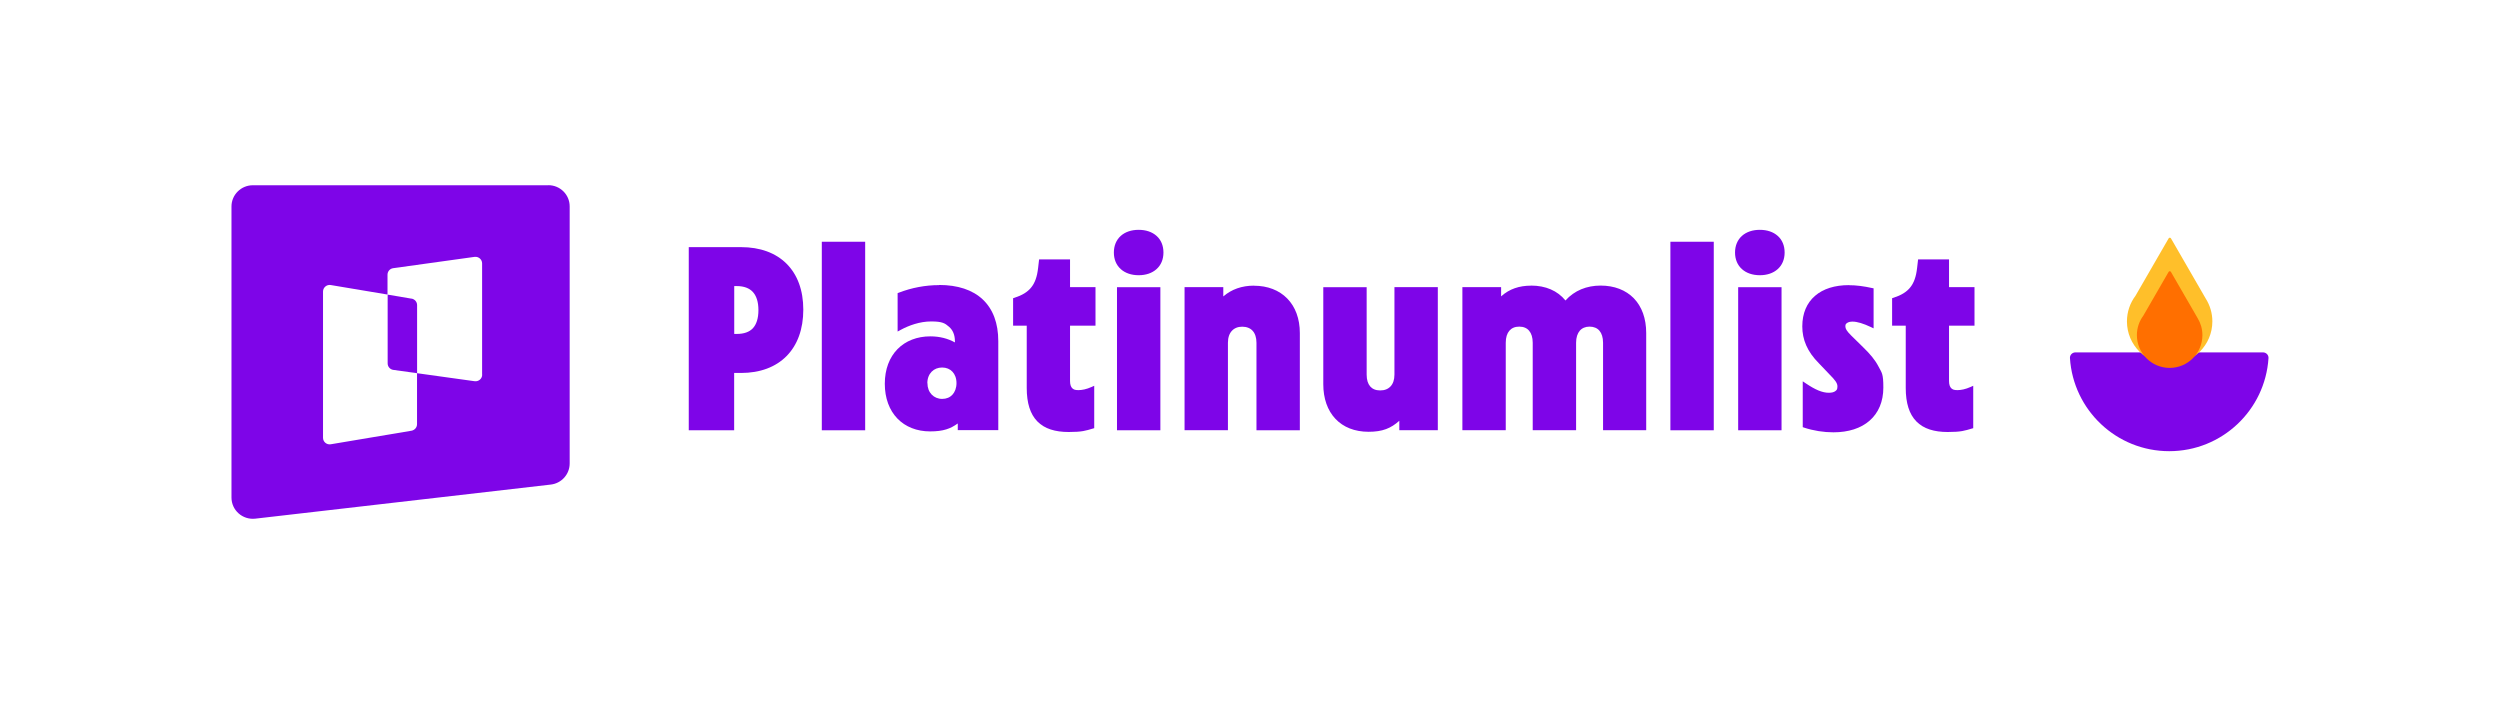
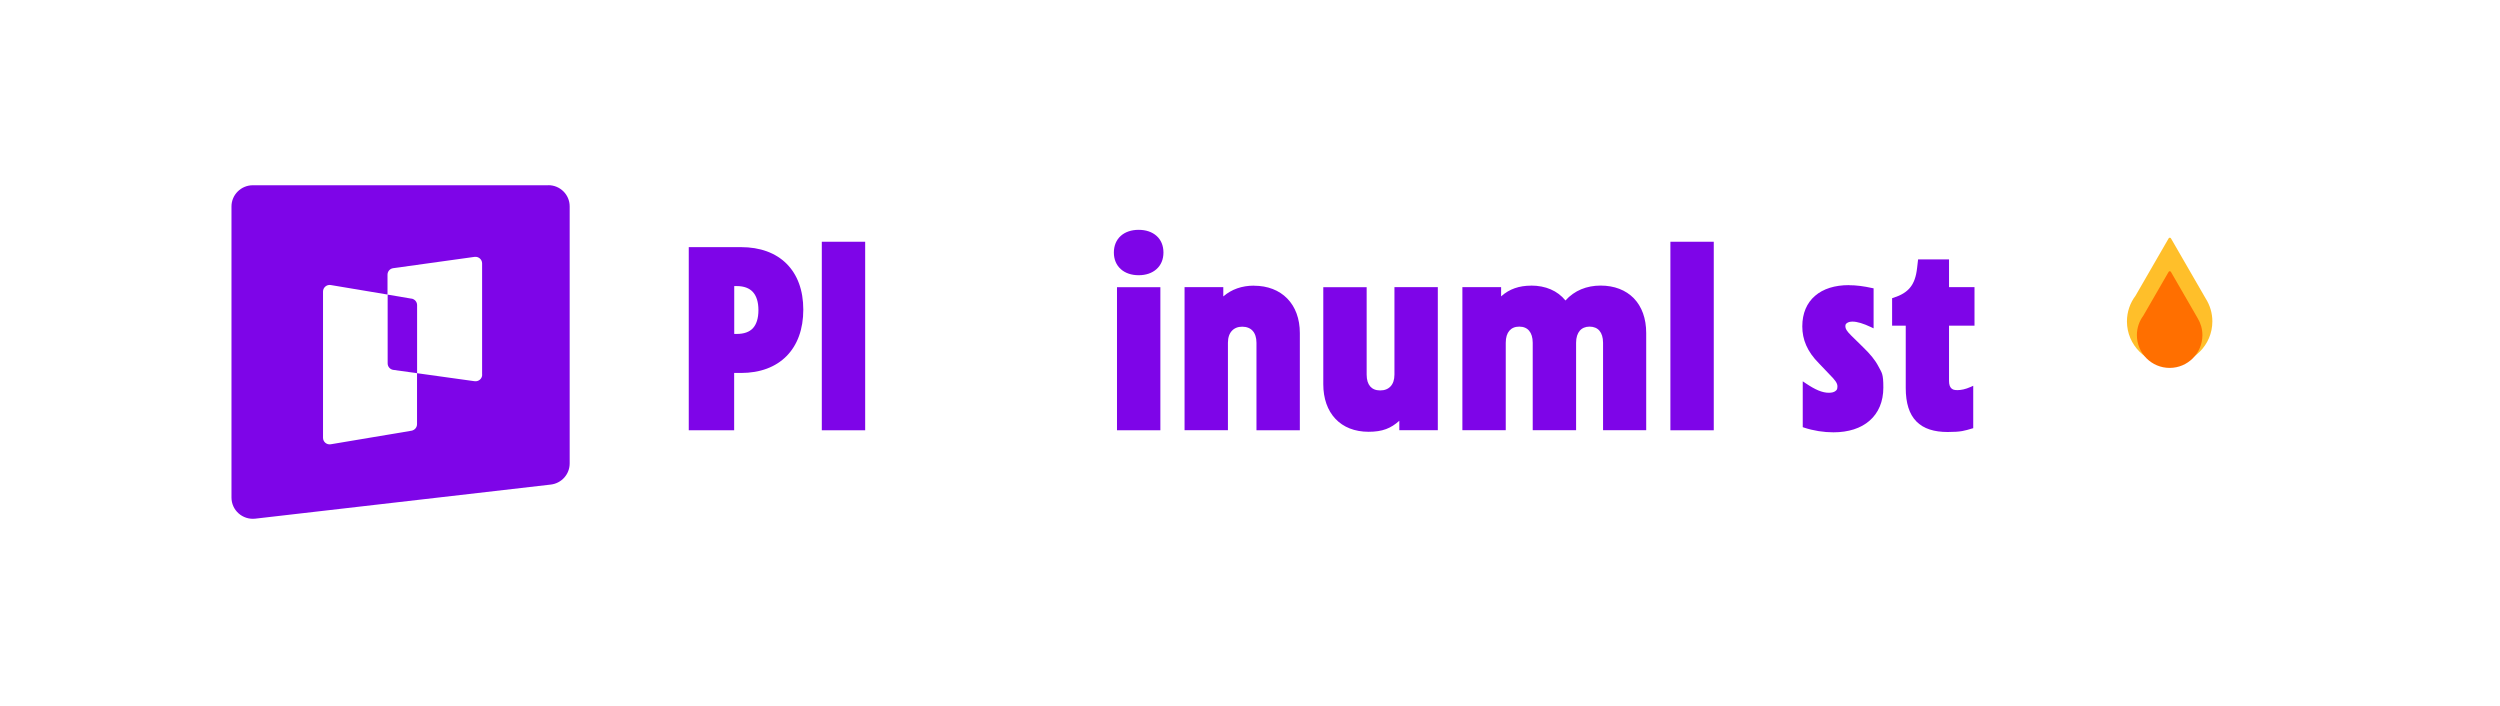
<svg xmlns="http://www.w3.org/2000/svg" width="216" height="61" viewBox="0 0 216 61" fill="none">
-   <path d="M187.422 38.982C182.86 38.982 179.129 35.429 178.844 30.94C178.827 30.668 179.048 30.446 179.321 30.446L195.521 30.446C195.794 30.446 196.015 30.668 195.998 30.94C195.713 35.429 191.983 38.982 187.422 38.982Z" fill="#7E05E8" />
  <path d="M190.575 25.798C190.937 26.369 191.148 27.045 191.148 27.77C191.148 29.808 189.496 31.461 187.458 31.461C185.42 31.461 183.768 29.808 183.768 27.77C183.768 26.939 184.042 26.172 184.506 25.556L187.371 20.595C187.415 20.518 187.526 20.518 187.571 20.595L190.575 25.798Z" fill="#FFBF2A" />
  <path d="M189.878 27.492C190.137 27.92 190.289 28.42 190.289 28.956C190.289 30.519 189.021 31.787 187.458 31.787C185.895 31.787 184.627 30.519 184.627 28.956C184.627 28.325 184.835 27.744 185.184 27.273L187.368 23.491C187.412 23.415 187.523 23.415 187.568 23.491L189.878 27.492Z" fill="#FF6F00" />
  <path d="M35.558 25.805L33.493 25.455V31.396C33.493 31.681 33.701 31.92 33.985 31.959L36.037 32.244V26.361C36.037 26.083 35.836 25.85 35.558 25.798V25.805Z" fill="#7E05E8" />
  <path d="M41.661 32.373C41.661 32.717 41.357 32.982 41.007 32.937L36.031 32.244V36.651C36.031 36.93 35.83 37.163 35.552 37.214L28.575 38.386C28.226 38.444 27.909 38.179 27.909 37.823V25.19C27.909 24.84 28.226 24.569 28.575 24.627L33.481 25.449V23.734C33.481 23.449 33.688 23.209 33.972 23.171L41.001 22.194C41.344 22.148 41.654 22.413 41.654 22.756V32.367L41.661 32.373ZM47.375 16.006H21.844C20.828 16.006 20 16.828 20 17.838V42.987C20 44.087 20.958 44.935 22.058 44.812L47.589 41.867C48.521 41.758 49.22 40.974 49.22 40.042V17.831C49.22 16.815 48.392 16 47.375 16V16.006Z" fill="#7E05E8" />
  <path d="M98.38 19.857C97.752 19.857 97.215 20.039 96.833 20.382C96.451 20.725 96.238 21.223 96.238 21.818C96.238 22.414 96.451 22.912 96.84 23.255C97.222 23.598 97.759 23.779 98.38 23.779C99.001 23.779 99.538 23.598 99.92 23.255C100.309 22.912 100.522 22.414 100.522 21.818C100.522 21.223 100.315 20.725 99.927 20.382C99.545 20.039 99.008 19.857 98.38 19.857Z" fill="#7E05E8" />
-   <path d="M152.05 19.857C151.422 19.857 150.885 20.039 150.503 20.382C150.121 20.725 149.907 21.223 149.907 21.818C149.907 22.414 150.121 22.912 150.509 23.255C150.891 23.598 151.428 23.779 152.05 23.779C152.671 23.779 153.208 23.598 153.59 23.255C153.978 22.912 154.192 22.414 154.192 21.818C154.192 21.223 153.985 20.725 153.596 20.382C153.215 20.039 152.677 19.857 152.05 19.857Z" fill="#7E05E8" />
  <path d="M74.751 20.887H71.004V37.176H74.751V20.887Z" fill="#7E05E8" />
  <path d="M148.069 20.887H144.322V37.176H148.069V20.887Z" fill="#7E05E8" />
  <path fill-rule="evenodd" clip-rule="evenodd" d="M64.027 21.352H59.509V37.175H63.431V32.224H64.02C65.677 32.224 67.023 31.713 67.962 30.762C68.9 29.81 69.405 28.438 69.405 26.756C69.405 25.073 68.9 23.727 67.962 22.788C67.023 21.85 65.677 21.352 64.02 21.352H64.027ZM63.438 28.852V24.717H63.651C64.285 24.717 64.745 24.898 65.049 25.228C65.353 25.565 65.528 26.076 65.528 26.794C65.528 27.513 65.353 28.03 65.049 28.36C64.745 28.684 64.285 28.852 63.651 28.852H63.438Z" fill="#7E05E8" />
-   <path d="M92.464 22.414H89.778L89.694 23.139C89.61 23.909 89.416 24.446 89.092 24.841C88.775 25.236 88.309 25.514 87.649 25.728L87.532 25.766V28.135H88.71V33.52C88.71 34.82 89.008 35.778 89.629 36.412C90.251 37.047 91.17 37.325 92.335 37.325C93.499 37.325 93.81 37.209 94.425 37.027L94.541 36.995V33.332L94.308 33.435C93.881 33.63 93.487 33.707 93.176 33.707C92.865 33.707 92.762 33.649 92.645 33.545C92.535 33.435 92.451 33.248 92.451 32.918V28.135H94.651V24.809H92.451V22.414H92.464Z" fill="#7E05E8" />
  <path d="M168.409 22.414H165.723L165.639 23.139C165.555 23.909 165.361 24.446 165.037 24.841C164.72 25.236 164.254 25.514 163.594 25.728L163.478 25.766V28.135H164.656V33.52C164.656 34.82 164.953 35.778 165.575 36.412C166.196 37.047 167.115 37.325 168.28 37.325C169.445 37.325 169.755 37.209 170.37 37.027L170.487 36.995V33.332L170.254 33.435C169.827 33.63 169.432 33.707 169.121 33.707C168.81 33.707 168.707 33.649 168.59 33.545C168.48 33.435 168.396 33.248 168.396 32.918V28.135H170.597V24.809H168.396V22.414H168.409Z" fill="#7E05E8" />
-   <path fill-rule="evenodd" clip-rule="evenodd" d="M81.133 24.634C79.955 24.634 78.764 24.86 77.657 25.288L77.554 25.326V28.646L77.8 28.511C78.518 28.122 79.463 27.773 80.453 27.773C81.443 27.773 81.65 27.941 81.987 28.226C82.324 28.511 82.505 28.931 82.505 29.494V29.585C81.897 29.248 81.185 29.061 80.382 29.061C79.237 29.061 78.246 29.449 77.547 30.161C76.849 30.873 76.447 31.902 76.447 33.157C76.447 34.413 76.842 35.442 77.534 36.16C78.227 36.879 79.211 37.273 80.363 37.273C81.515 37.273 82.117 37.04 82.751 36.587V37.163H86.252V29.475C86.252 27.922 85.793 26.705 84.906 25.87C84.026 25.042 82.738 24.621 81.139 24.621L81.133 24.634ZM80.123 33.099C80.123 32.685 80.266 32.348 80.492 32.115C80.719 31.882 81.036 31.753 81.405 31.753C81.773 31.753 82.078 31.889 82.291 32.115C82.505 32.342 82.641 32.678 82.641 33.099C82.641 33.52 82.505 33.869 82.291 34.102C82.078 34.335 81.773 34.465 81.405 34.465C80.68 34.465 80.13 33.921 80.13 33.099H80.123Z" fill="#7E05E8" />
  <path d="M159.75 24.635C158.534 24.635 157.53 24.945 156.819 25.56C156.107 26.175 155.718 27.068 155.718 28.201C155.718 29.333 156.139 30.375 157.162 31.398L158.068 32.349C158.585 32.867 158.754 33.113 158.754 33.385C158.754 33.656 158.682 33.708 158.572 33.792C158.456 33.883 158.268 33.935 158.009 33.935C157.44 33.935 156.832 33.669 156.016 33.119L155.757 32.944V36.905L155.867 36.944C156.683 37.216 157.569 37.352 158.404 37.352C159.699 37.352 160.779 37.009 161.536 36.342C162.3 35.676 162.721 34.698 162.721 33.482C162.721 32.265 162.591 32.22 162.3 31.663C162.015 31.107 161.575 30.582 160.986 30.013L159.925 28.971C159.55 28.596 159.44 28.395 159.44 28.201C159.44 28.006 159.491 27.981 159.582 27.91C159.679 27.838 159.834 27.787 160.054 27.787C160.462 27.787 160.986 27.948 161.647 28.259L161.879 28.369V24.913L161.75 24.887C161.051 24.732 160.397 24.641 159.737 24.641L159.75 24.635Z" fill="#7E05E8" />
  <path d="M108.345 24.68C107.297 24.68 106.404 24.997 105.692 25.612V24.809H102.346V37.17H106.093V29.611C106.093 29.152 106.223 28.809 106.436 28.582C106.643 28.356 106.948 28.226 107.329 28.226C107.711 28.226 108.028 28.356 108.229 28.582C108.436 28.809 108.559 29.158 108.559 29.618V37.177H112.306V28.776C112.306 27.534 111.918 26.505 111.219 25.793C110.52 25.075 109.523 24.686 108.345 24.686V24.68Z" fill="#7E05E8" />
  <path d="M132.285 24.68C131.275 24.68 130.414 24.959 129.696 25.606V24.81H126.35V37.171H130.097V29.612C130.097 29.146 130.214 28.803 130.408 28.576C130.602 28.35 130.88 28.22 131.262 28.22C131.644 28.22 131.929 28.35 132.116 28.576C132.31 28.803 132.427 29.152 132.427 29.612V37.171H136.174V29.612C136.174 29.152 136.297 28.803 136.491 28.576C136.685 28.35 136.97 28.22 137.339 28.22C137.708 28.22 138.006 28.35 138.193 28.576C138.387 28.803 138.504 29.152 138.504 29.612V37.171H142.232V28.77C142.232 27.515 141.856 26.492 141.164 25.774C140.471 25.062 139.481 24.674 138.29 24.674C137.1 24.674 136.032 25.095 135.255 25.962C134.569 25.114 133.54 24.674 132.272 24.674L132.285 24.68Z" fill="#7E05E8" />
  <path d="M100.256 24.814H96.508V37.175H100.256V24.814Z" fill="#7E05E8" />
  <path d="M118.079 24.815H114.332V33.19C114.332 34.432 114.695 35.461 115.381 36.186C116.06 36.911 117.05 37.306 118.248 37.306C119.445 37.306 120.176 37.008 120.901 36.354V37.17H124.227V24.809H120.48V32.368C120.48 32.814 120.357 33.157 120.15 33.377C119.943 33.604 119.645 33.733 119.251 33.733C118.856 33.733 118.571 33.604 118.383 33.384C118.189 33.157 118.079 32.821 118.079 32.368V24.809V24.815Z" fill="#7E05E8" />
-   <path d="M153.925 24.814H150.178V37.175H153.925V24.814Z" fill="#7E05E8" />
</svg>